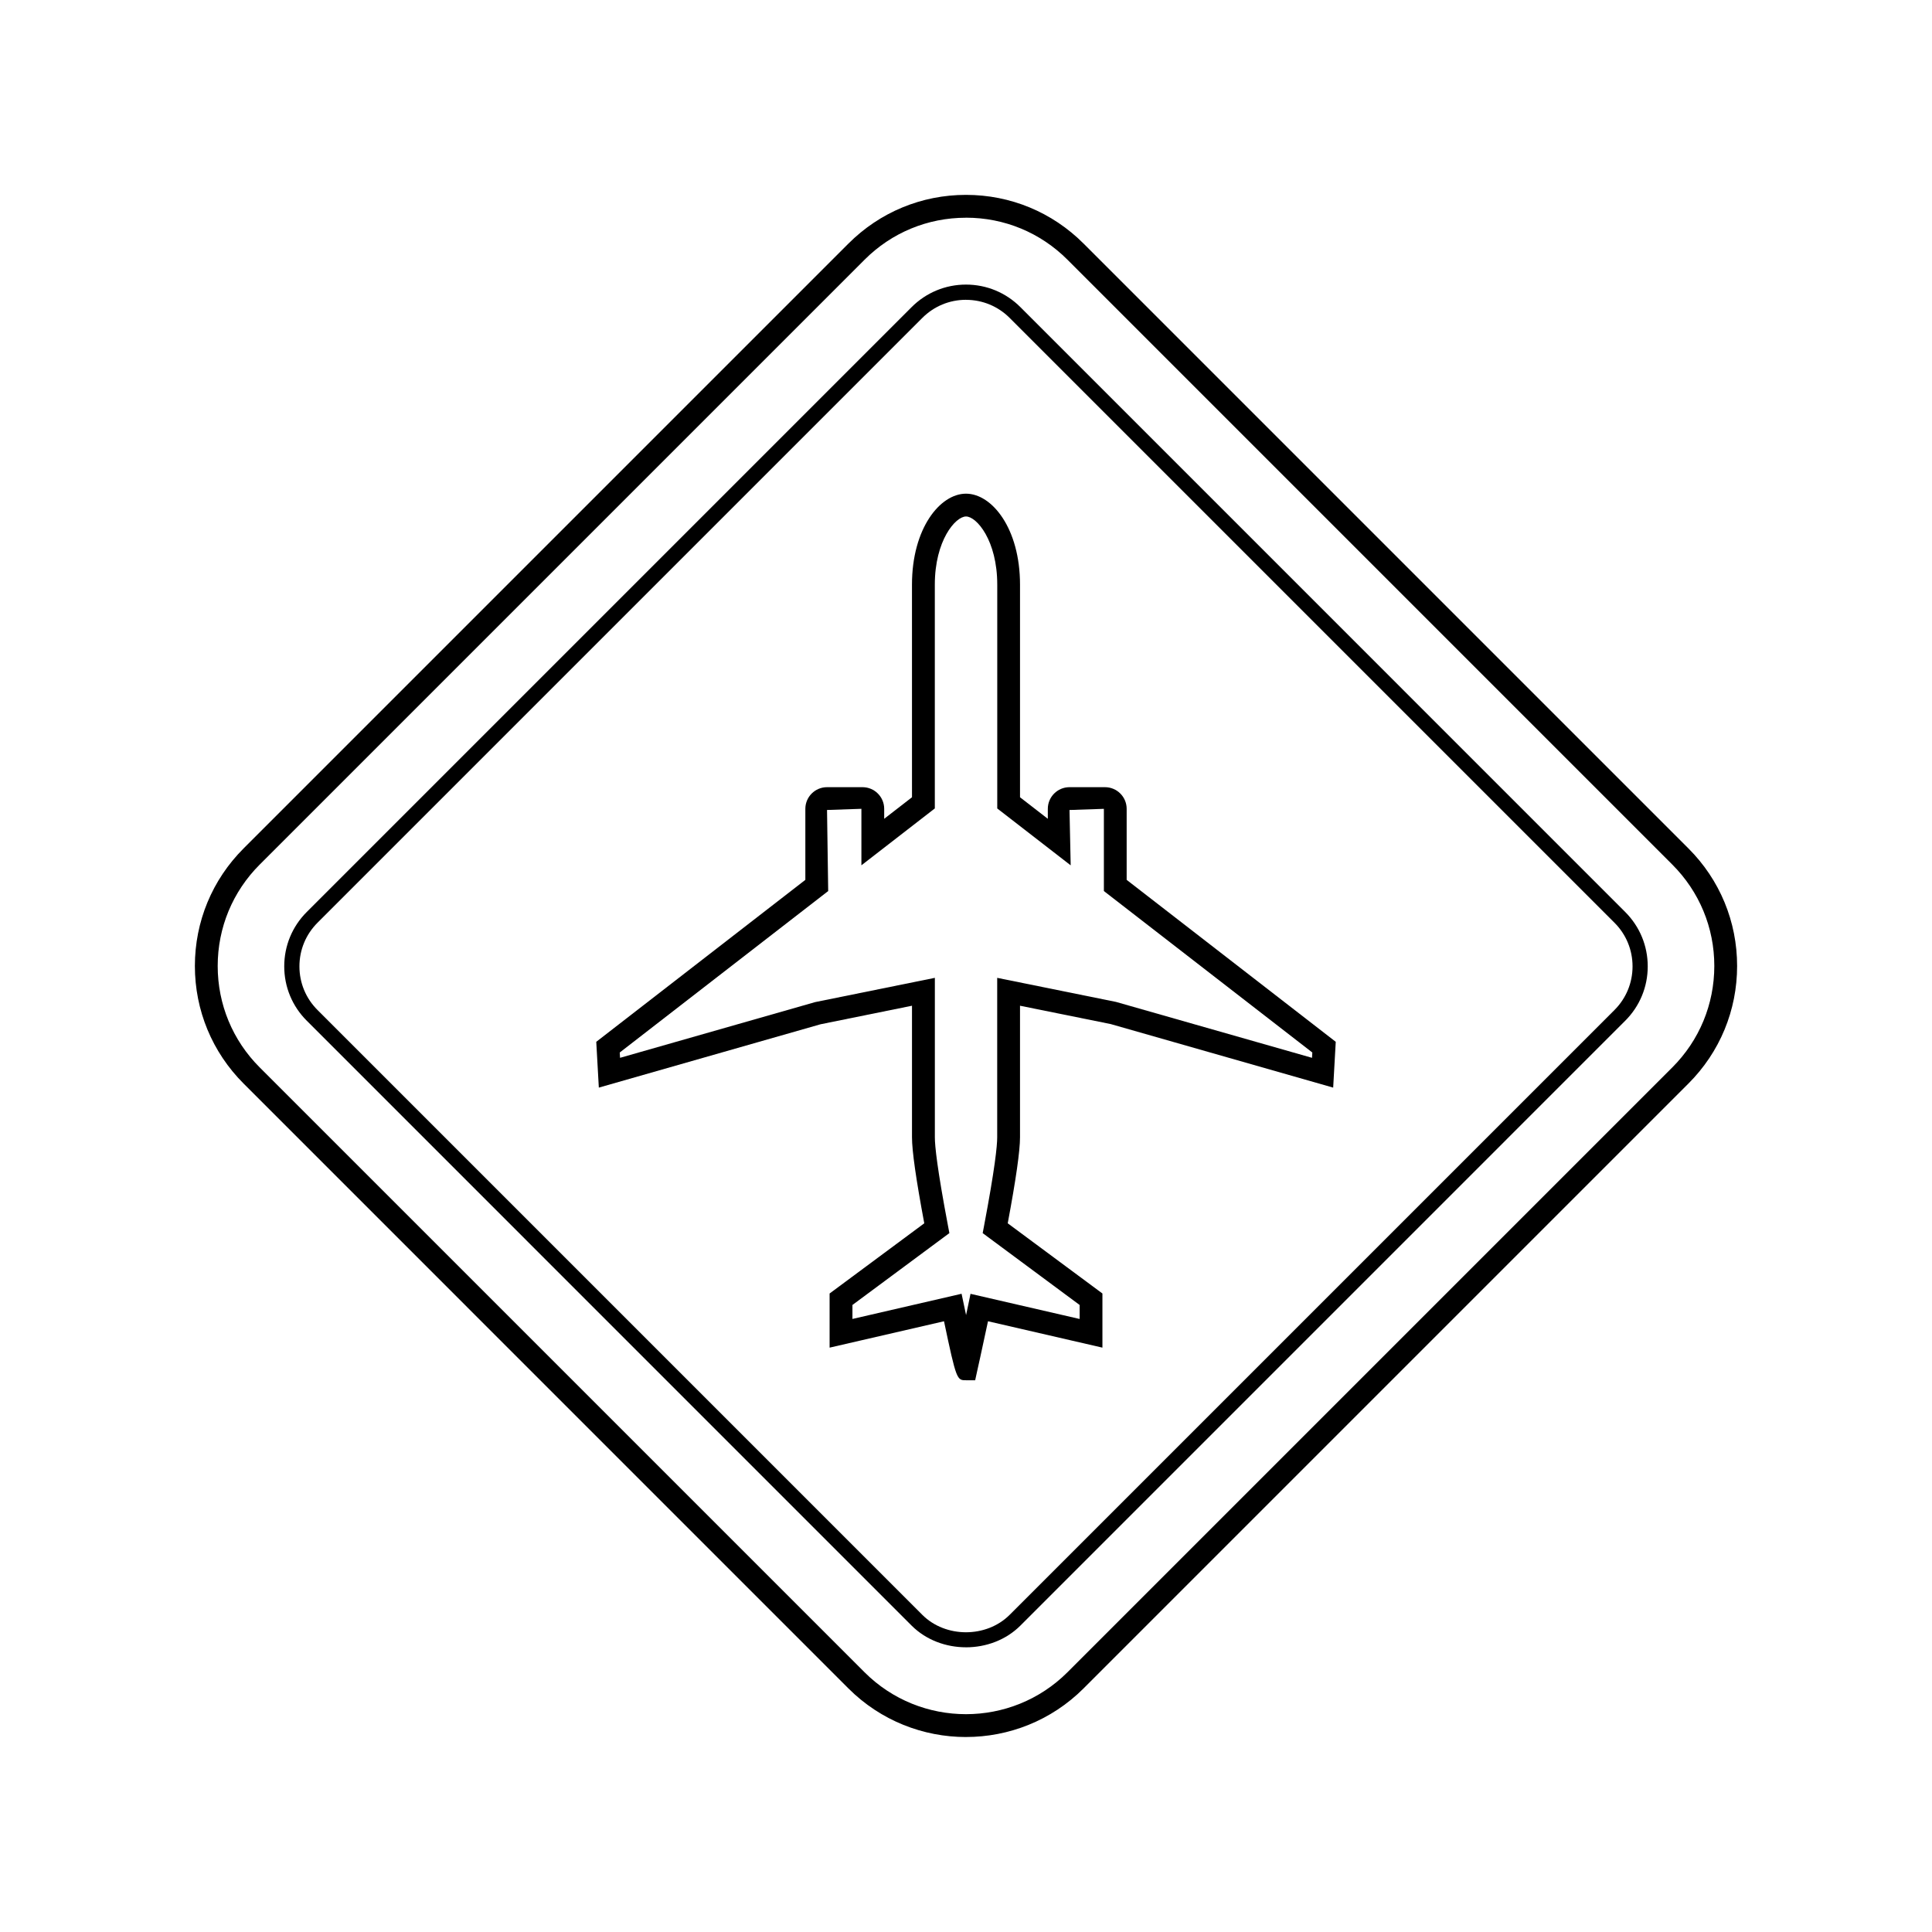
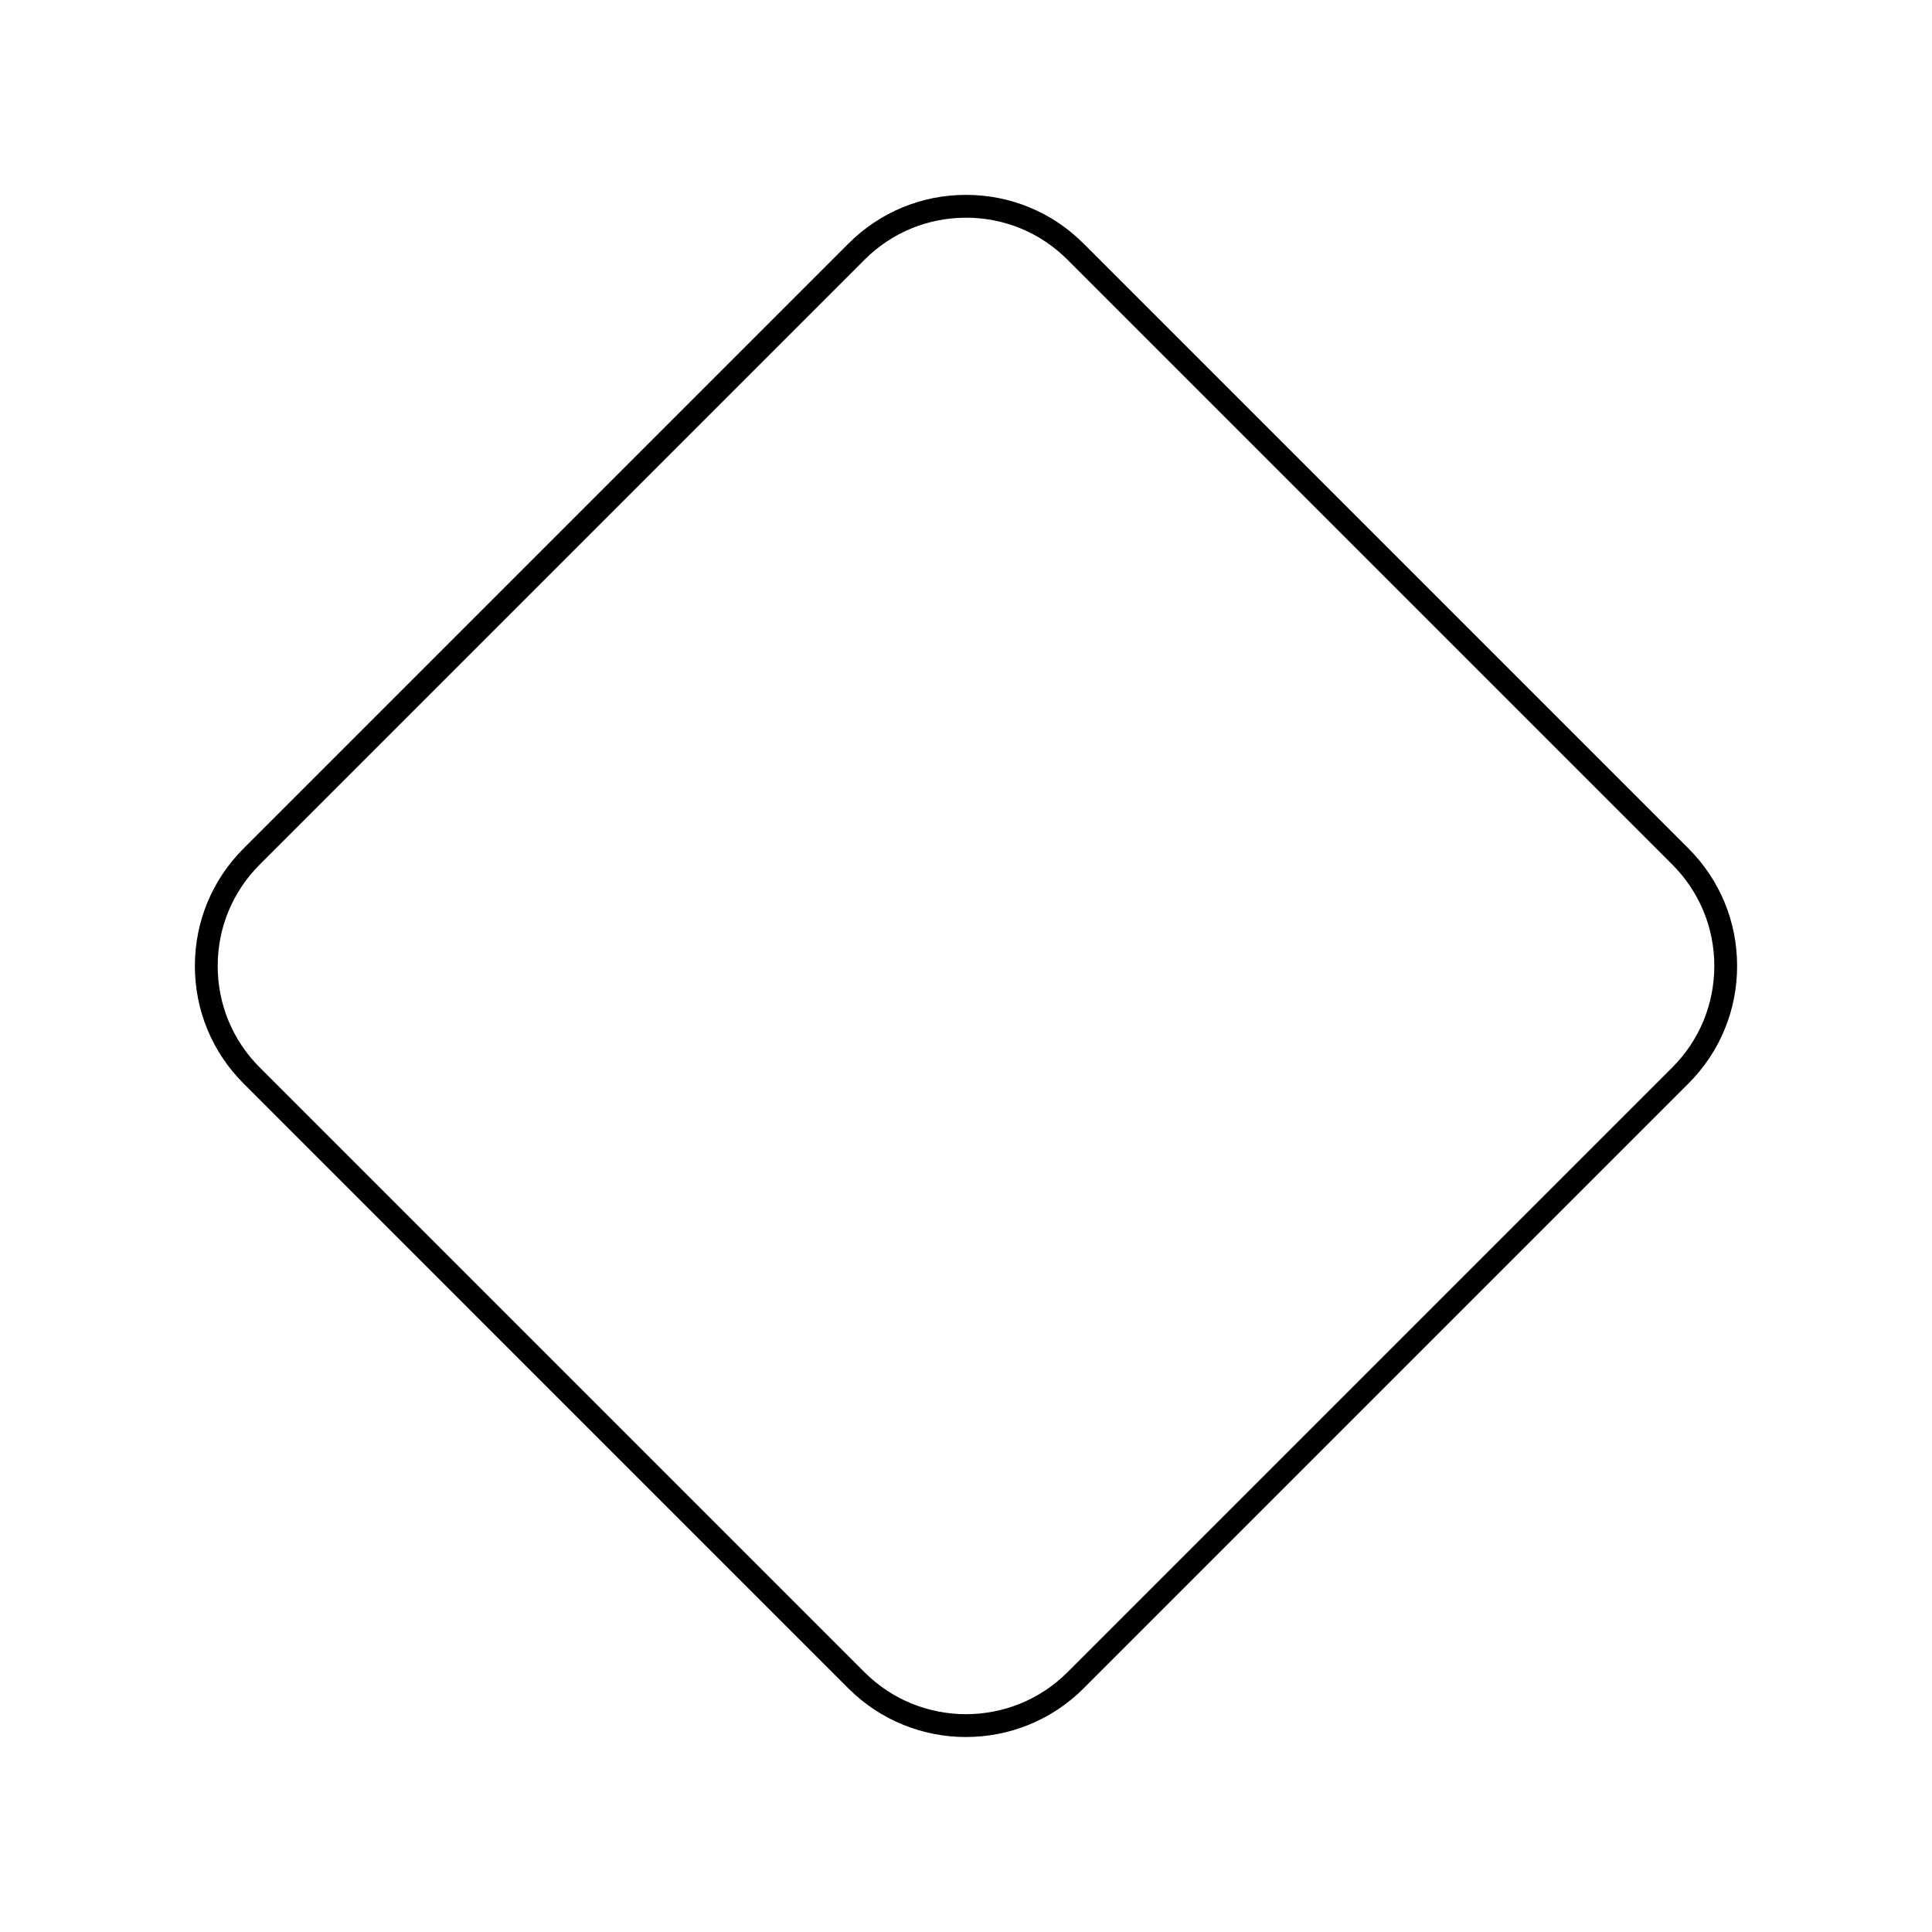
<svg xmlns="http://www.w3.org/2000/svg" fill="#000000" width="800px" height="800px" version="1.1" viewBox="144 144 512 512">
  <g>
-     <path d="m402.43 509.78h-2.418c-2.414 0-2.551 0-5.84-15.633l-30.32 6.992v-14.348l25.09-18.602c-2.191-11.715-3.254-19.18-3.254-22.797v-34.863l-24.242 4.914-58.75 16.785-0.68-12.137 55.41-42.918v-18.824c0-3.164 2.574-5.738 5.738-5.738h9.418c3.164 0 5.738 2.574 5.738 5.738v2.641l7.367-5.707-0.004-56.348c0-14.895 7.43-24.105 14.316-24.105 6.887 0 14.316 9.215 14.316 24.105v56.348l7.367 5.707v-2.641c0-3.164 2.574-5.738 5.738-5.738h9.418c3.164 0 5.738 2.574 5.738 5.738v18.824l55.41 42.918-0.68 12.137-58.977-16.844-24.016-4.856v34.863c0 3.602-1.062 11.07-3.254 22.797l25.094 18.602v14.348l-30.324-6.992c-1.648 7.766-2.883 13.27-2.883 13.27zm-1.234-22.902 28.918 6.664v-3.707l-25.695-19.043 0.352-1.859c2.891-15.266 3.496-21.227 3.496-23.539v-42.254l31.488 6.379 51.941 14.816 0.082-1.41-55.238-42.789v-21.785l-9.109 0.309 0.312 14.664-19.461-15.074v-59.312c0-11.688-5.461-18.066-8.273-18.066s-8.273 6.379-8.273 18.066v59.305l-19.457 15.074v-14.973l-9.109 0.309 0.309 21.484-55.242 42.789 0.082 1.41 51.707-14.766 31.719-6.43v42.254c0 2.324 0.609 8.293 3.496 23.531l0.352 1.863-25.688 19.043v3.707l28.922-6.676 0.637 3.023c0.188 0.902 0.371 1.777 0.555 2.625 0.18-0.852 0.367-1.727 0.555-2.625z" />
-     <path d="m400 580.55c-5.289 0-10.578-1.918-14.418-5.754l-160.28-160.29c-3.856-3.848-5.977-8.969-5.977-14.414s2.121-10.57 5.977-14.418l160.28-160.28c3.848-3.848 8.973-5.977 14.418-5.977 5.445 0 10.57 2.125 14.418 5.977l160.28 160.29c3.848 3.856 5.969 8.969 5.969 14.414s-2.121 10.57-5.977 14.418l-160.27 160.28c-3.84 3.84-9.133 5.758-14.422 5.758zm0-357.1c-4.367 0-8.48 1.703-11.566 4.793l-160.29 160.29c-3.09 3.09-4.793 7.199-4.793 11.566s1.703 8.48 4.793 11.562l160.28 160.29c6.168 6.16 16.977 6.156 23.145-0.004l160.28-160.28c3.09-3.09 4.793-7.199 4.793-11.566 0-4.367-1.699-8.48-4.785-11.562l-160.29-160.29c-3.09-3.086-7.199-4.789-11.566-4.789z" />
    <path d="m400 604.33c-11.285 0-22.57-4.297-31.164-12.883l-160.28-160.29c-8.32-8.324-12.91-19.395-12.91-31.16 0-11.77 4.586-22.836 12.914-31.16l160.28-160.28c8.324-8.324 19.391-12.914 31.164-12.914s22.844 4.586 31.164 12.914l160.28 160.28c8.324 8.316 12.906 19.391 12.906 31.16s-4.586 22.836-12.906 31.16l-160.28 160.28c-8.594 8.59-19.879 12.887-31.164 12.887zm0-402.63c-10.16 0-19.711 3.953-26.887 11.133l-160.28 160.28c-7.184 7.184-11.141 16.73-11.141 26.887s3.953 19.703 11.141 26.887l160.28 160.28c14.82 14.812 38.945 14.812 53.777 0l160.28-160.28c7.184-7.184 11.133-16.73 11.141-26.887 0-10.156-3.953-19.703-11.141-26.887l-160.28-160.29c-7.18-7.18-16.73-11.133-26.887-11.133z" />
  </g>
</svg>